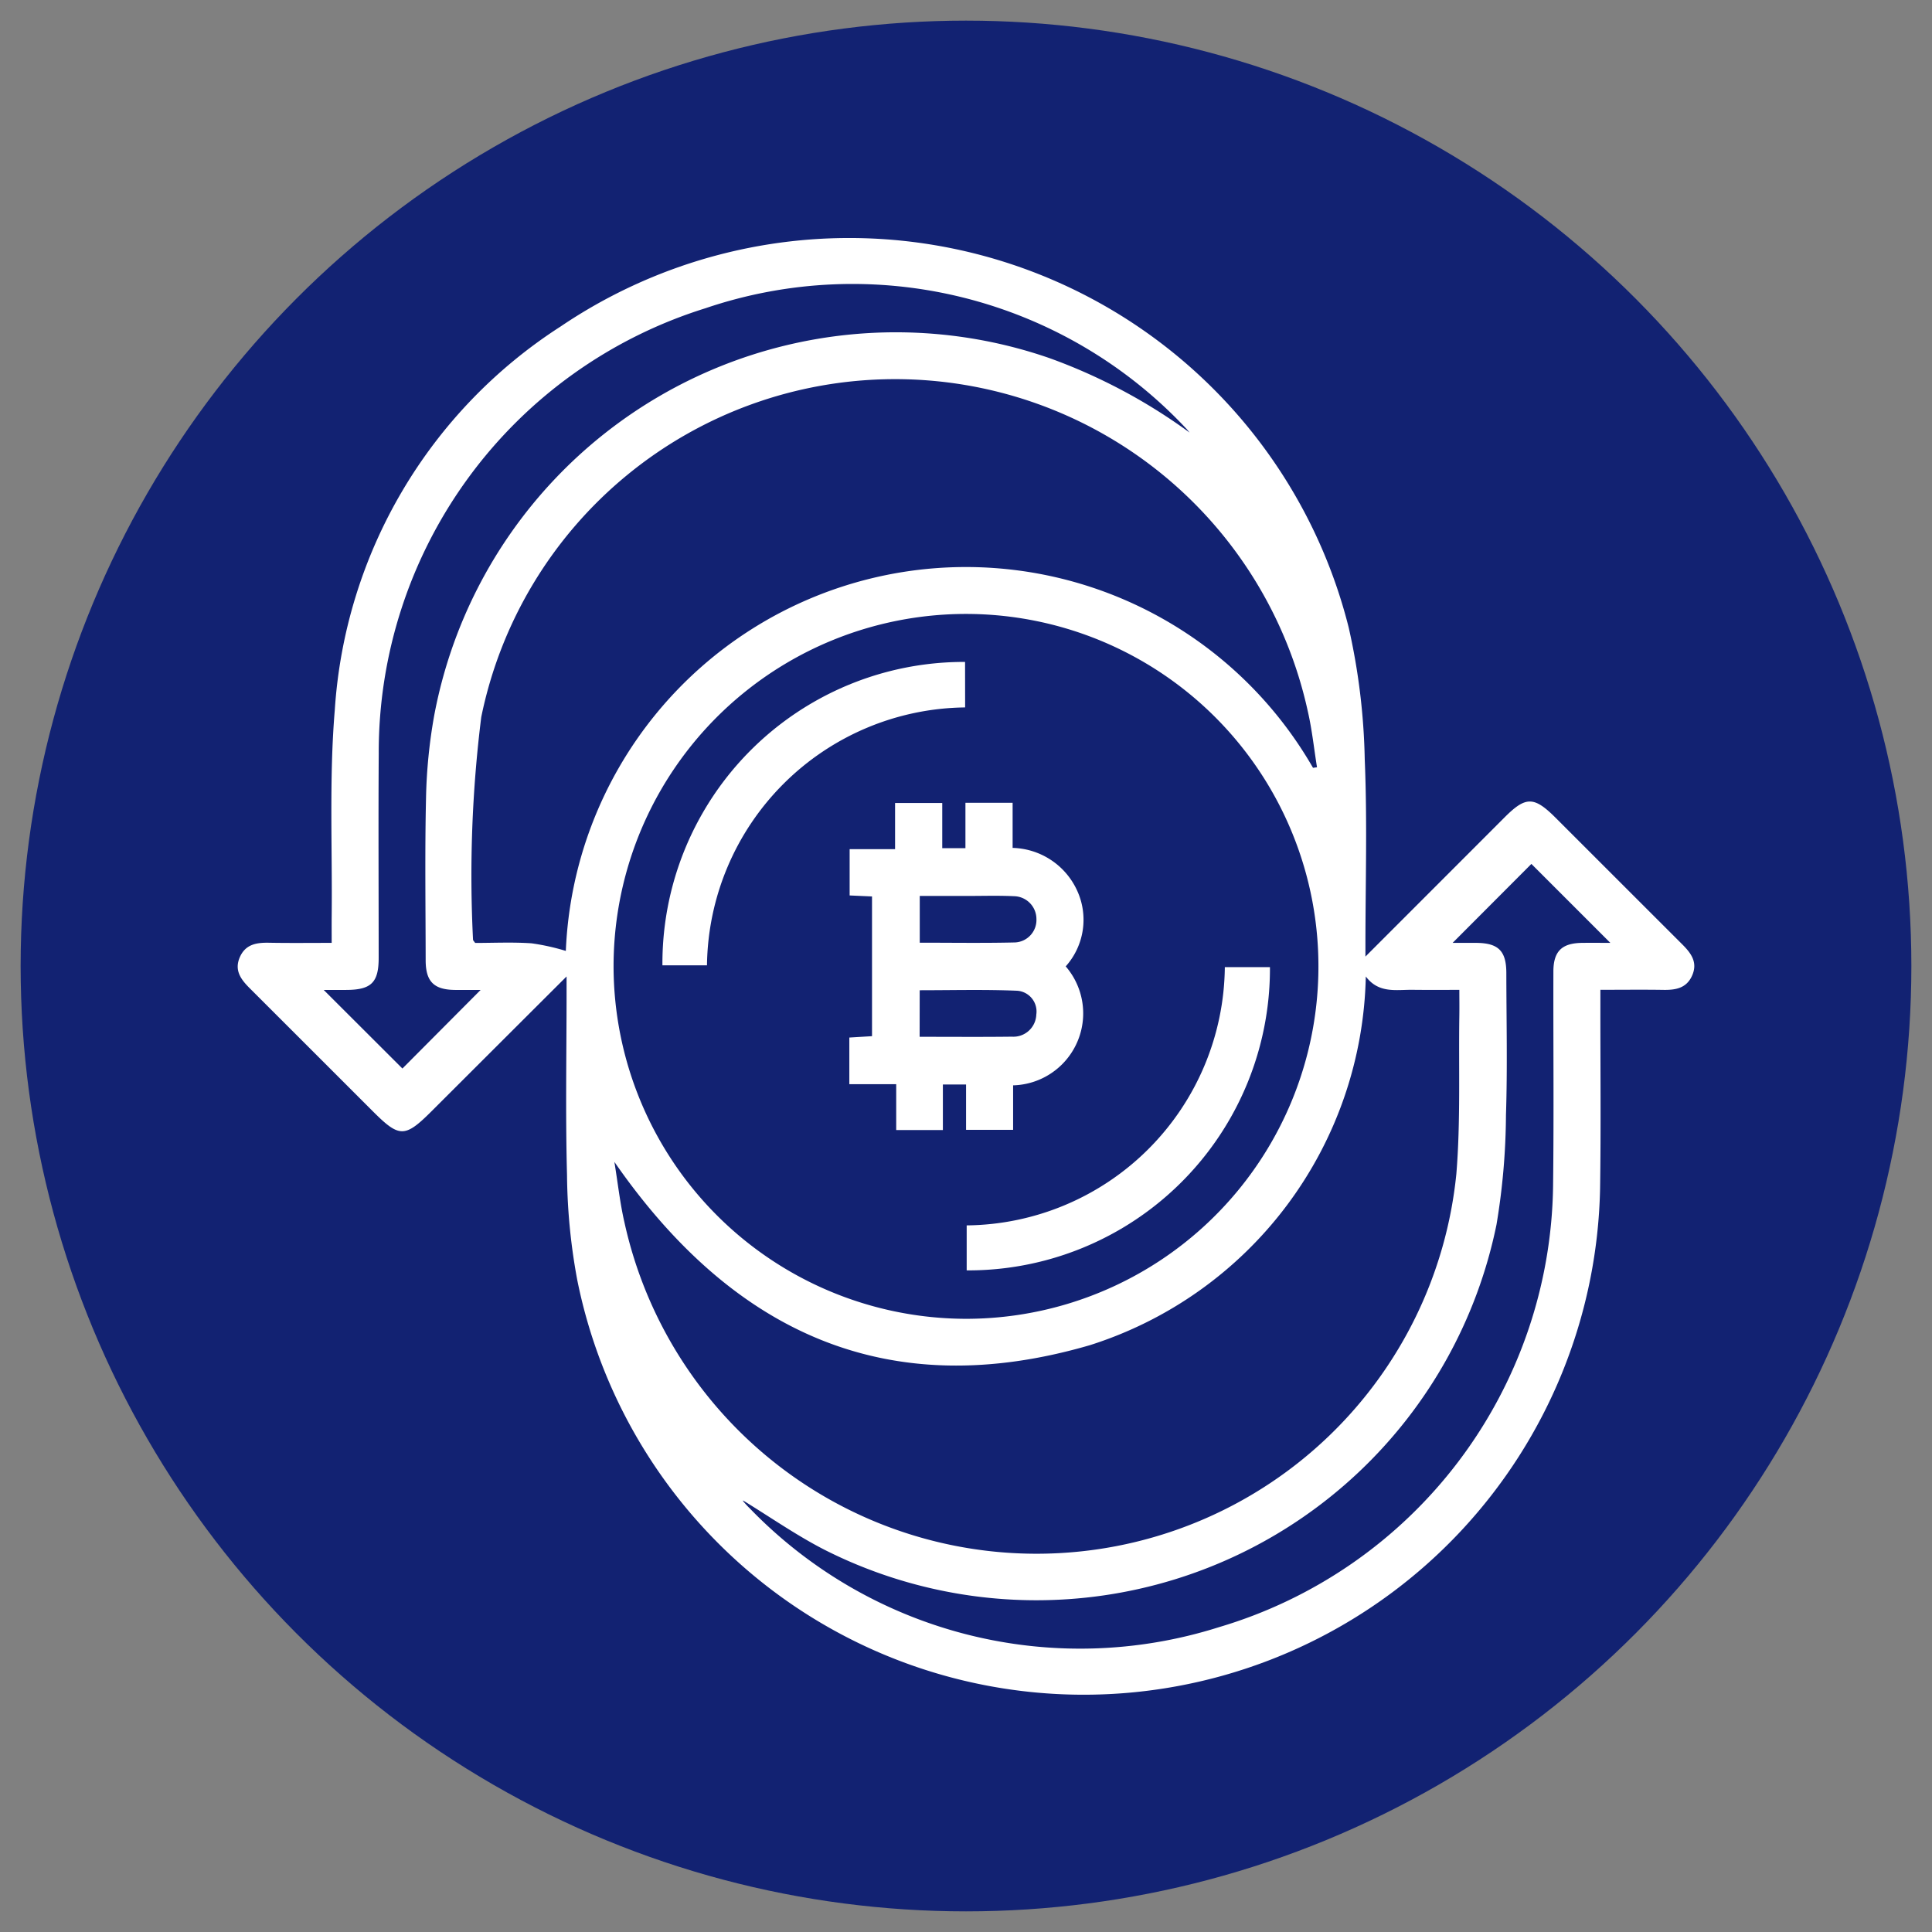
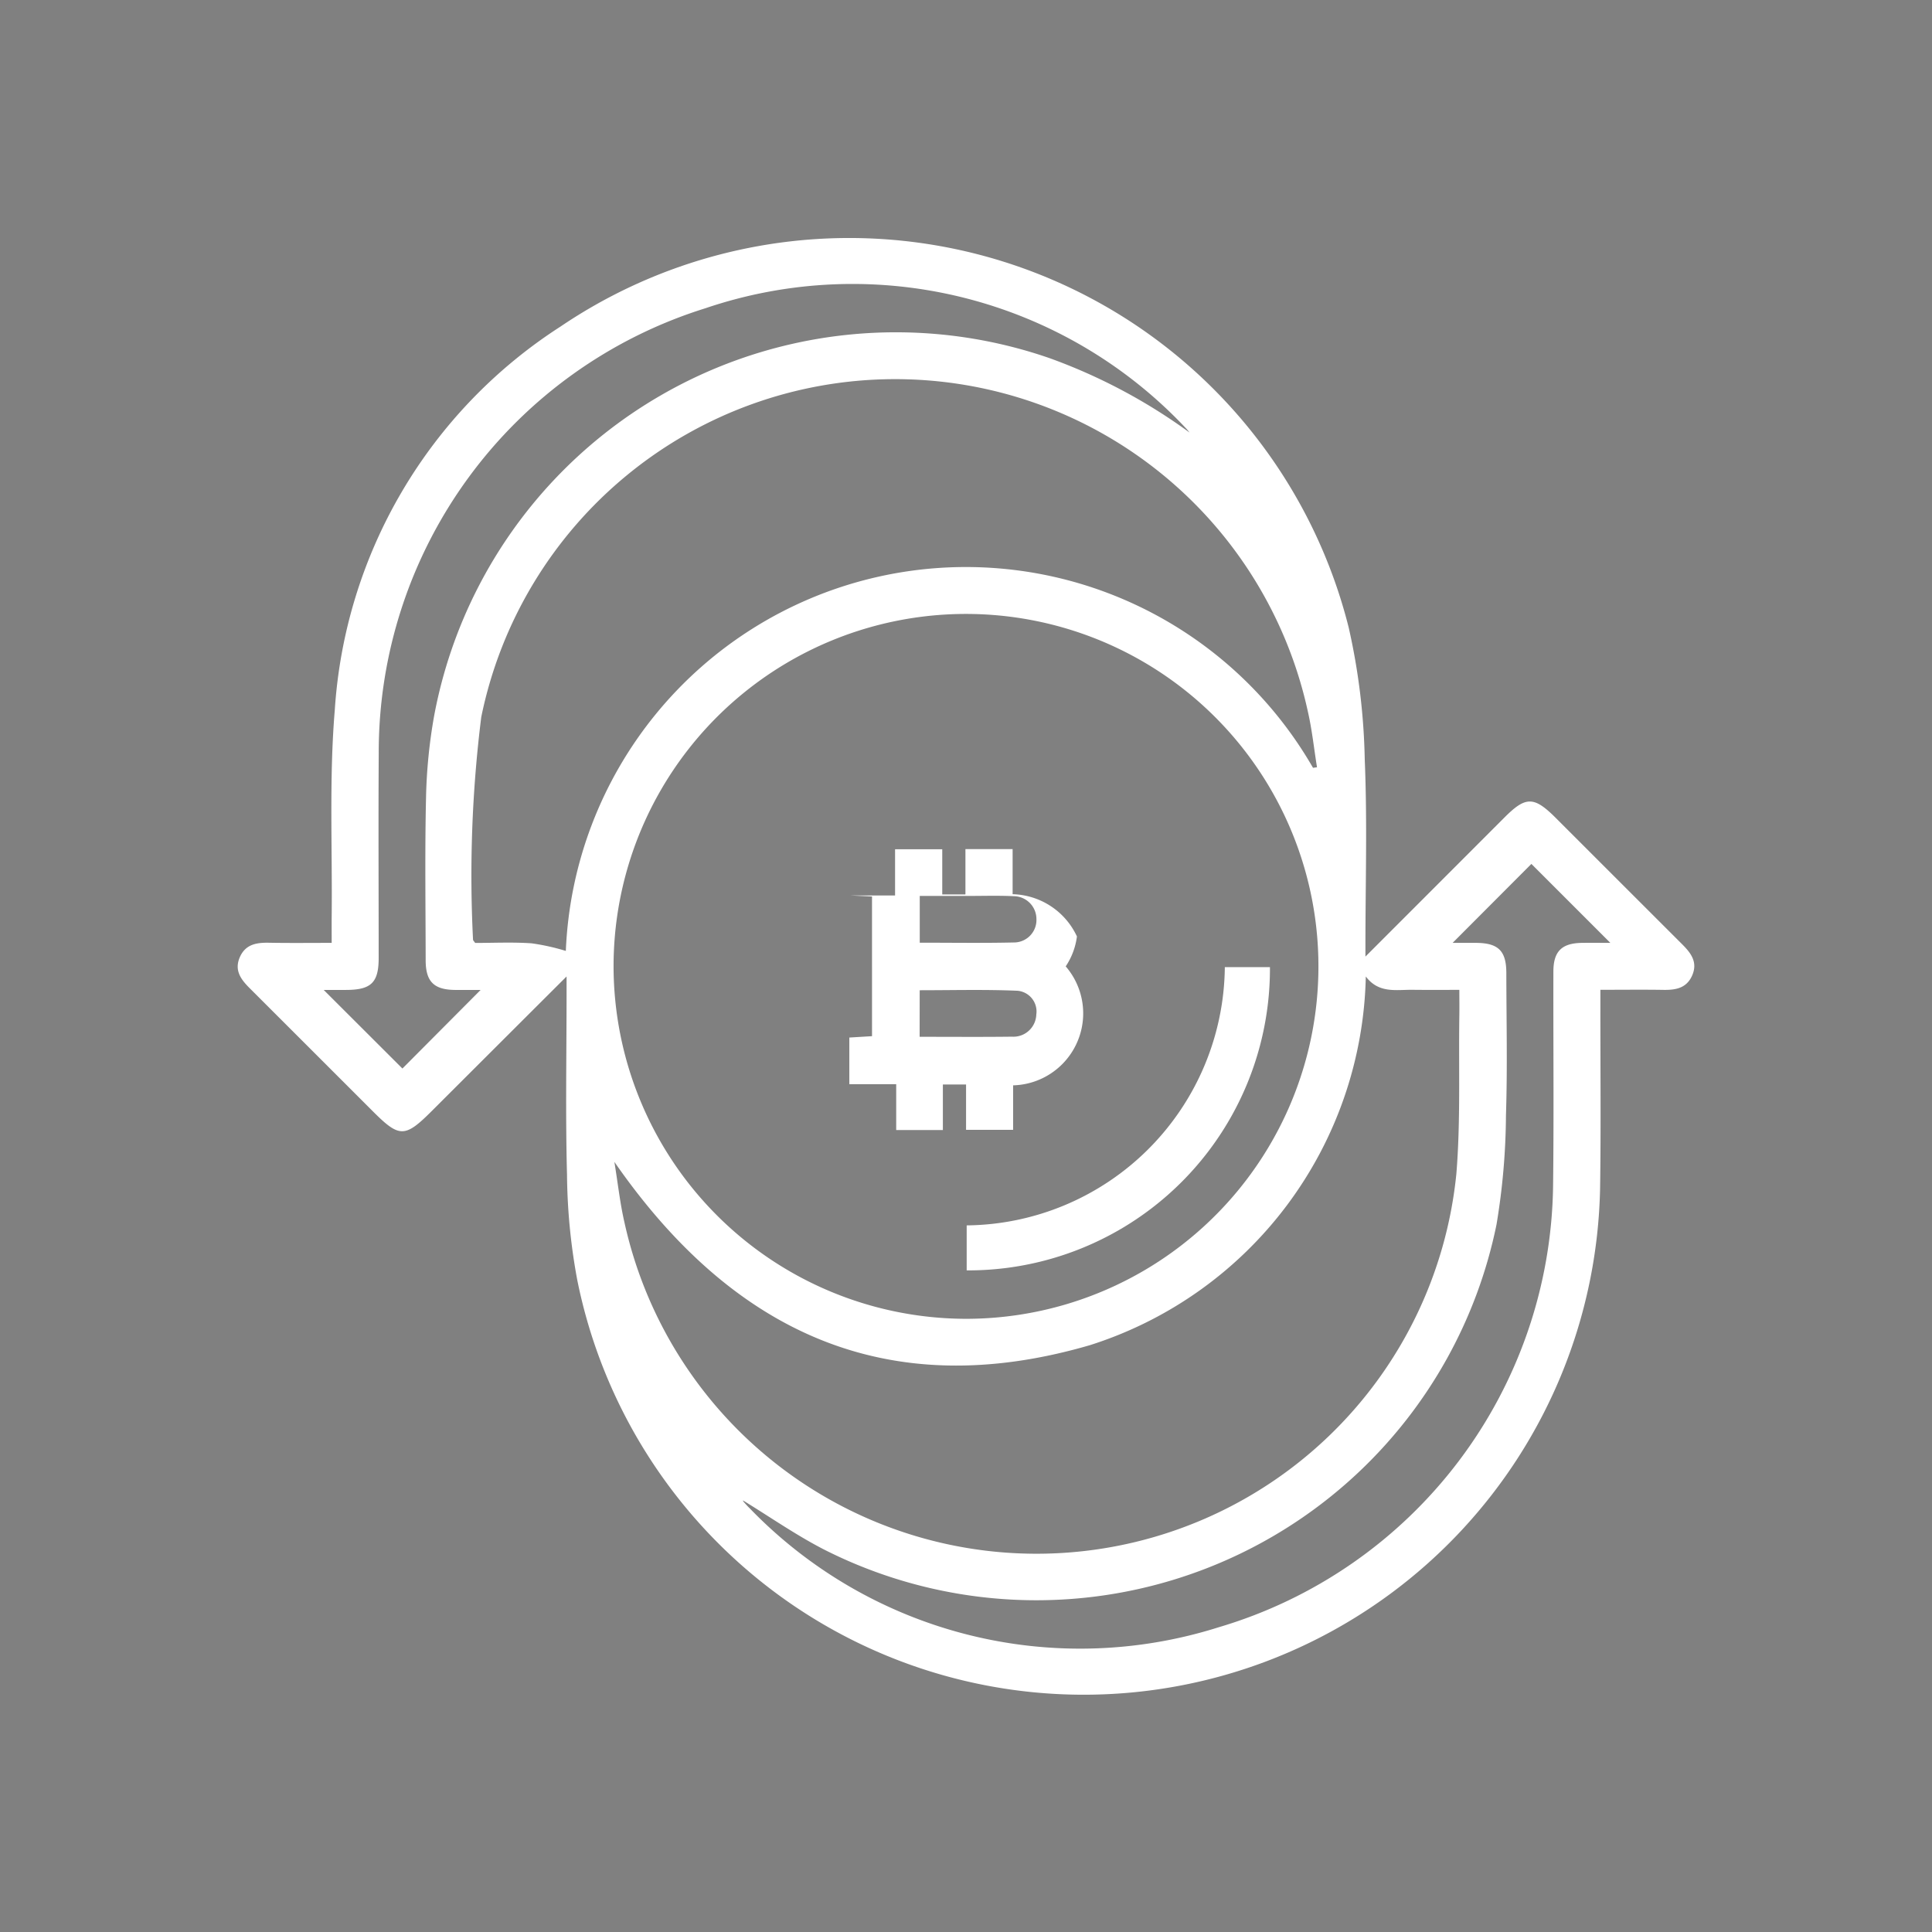
<svg xmlns="http://www.w3.org/2000/svg" id="a938ca34-c6c8-4a78-b123-146e397f4f93" data-name="Layer 1" viewBox="0 0 31 31">
  <rect x="0" y="0" width="31" height="31" fill="#808080" stroke="none" />
  <defs>
    <style>.a152de23-d0d0-4761-a9f8-2917fee2a26e{fill:#122272;}.e0adeb72-7a8c-4292-aa32-14202babc77d{fill:#fff;}</style>
  </defs>
-   <circle class="a152de23-d0d0-4761-a9f8-2917fee2a26e" cx="15.5" cy="15.5" r="15.169" />
  <path class="e0adeb72-7a8c-4292-aa32-14202babc77d" d="M5.322,15.129c0-.156-.001-.287 0-.419.012-1.107-.042-2.22.05-3.32A7.925,7.925,0,0,1,8.995,5.239a8.263,8.263,0,0,1,12.645,4.828,10.439,10.439,0,0,1,.258,2.119c.042.996.011,1.995.011,2.992v.171c.763-.763,1.499-1.499,2.234-2.235.339-.339.471-.338.817.007q1.016,1.016,2.033,2.032c.141.141.251.287.159.498-.091.209-.27.236-.47.232-.322-.005-.643-.001-1.003-.001,0,.09 0.0.172,0,.254-.001.982.01,1.964-.005,2.945A8.288,8.288,0,0,1,9.261,20.531a9.631,9.631,0,0,1-.163-1.684c-.026-.973-.007-1.948-.007-2.922v-.257c-.739.737-1.453,1.45-2.167,2.163-.426.425-.515.426-.934.008q-.991-.991-1.983-1.982c-.141-.141-.251-.286-.159-.498.091-.209.27-.236.47-.232C4.64,15.133,4.962,15.129,5.322,15.129ZM15.484,21.161a5.655,5.655,0,1,0-5.639-5.665A5.665,5.665,0,0,0,15.484,21.161ZM9.858,18.643c.059.362.092.67.161.968a6.77,6.77,0,0,0,13.349-.775c.069-.843.035-1.694.048-2.542.002-.131 0-.262 0-.411-.269,0-.51.002-.752-.001-.263-.003-.542.062-.749-.214a6.346,6.346,0,0,1-4.427,5.916C14.261,22.525,11.773,21.405,9.858,18.643Zm11.211-6.323.063-.009c-.048-.297-.079-.598-.146-.891a6.778,6.778,0,0,0-13.264.086,20.486,20.486,0,0,0-.132,3.571c-0.0.012.015.025.034.053.295,0,.602-.015.905.006a3.542,3.542,0,0,1,.55.122,6.425,6.425,0,0,1,11.989-2.938Zm-1.981-5.379c-.02-.024-.039-.049-.061-.071A7.339,7.339,0,0,0,11.319,4.946a7.462,7.462,0,0,0-5.242,7.149c-.007,1.092-.001,2.183-.001,3.275-0.0.397-.12.513-.523.514-.13 0-.26,0-.359,0l1.263,1.261,1.255-1.261c-.12,0-.267.001-.414-0-.336-.004-.467-.134-.468-.474-.001-.872-.014-1.744.006-2.615a8.427,8.427,0,0,1,.13-1.309,7.537,7.537,0,0,1,9.873-5.74A8.974,8.974,0,0,1,19.088,6.941Zm-7.165,17.136c-.003-.007-.001.009.008.019.031.035.062.071.096.103a7.368,7.368,0,0,0,7.528,1.911A7.488,7.488,0,0,0,24.92,19.027c.014-1.146.002-2.293.005-3.44.001-.323.135-.454.46-.458.153-.002.305-0.0.454-0l-1.267-1.267L23.308,15.129c.097,0,.238-.001.378 0.0.355.002.483.128.484.481.001.762.019,1.524-.006,2.285a10.977,10.977,0,0,1-.152,1.755A7.536,7.536,0,0,1,13.226,24.865C12.771,24.631,12.347,24.335,11.923,24.076Z" />
-   <path class="e0adeb72-7a8c-4292-aa32-14202babc77d" d="M17.1,15.506a1.155,1.155,0,0,1-.844,1.909v.714h-.755v-.728h-.372v.731h-.749v-.736h-.752v-.748l.364-.022V14.384l-.359-.016v-.743h.729v-.741h.757v.725h.372v-.728H16.248v.724a1.171,1.171,0,0,1,1.032.678A1.121,1.121,0,0,1,17.1,15.506Zm-2.342-.38c.517,0,1.024.008,1.53-.004a.361.361,0,0,0,.342-.378.367.367,0,0,0-.358-.364c-.25-.012-.501-.004-.751-.004-.255-0-.509-0-.763-0Zm-.002,1.51c.511,0,.995.004,1.48-.002a.368.368,0,0,0,.392-.355.334.334,0,0,0-.305-.382c-.52-.022-1.041-.008-1.566-.008Z" />
-   <path class="e0adeb72-7a8c-4292-aa32-14202babc77d" d="M15.486,11.351A4.19,4.19,0,0,0,11.344,15.489q-.356,0-.715 0a4.838,4.838,0,0,1,4.856-4.868Z" />
+   <path class="e0adeb72-7a8c-4292-aa32-14202babc77d" d="M17.1,15.506a1.155,1.155,0,0,1-.844,1.909v.714h-.755v-.728h-.372v.731h-.749v-.736h-.752v-.748l.364-.022V14.384l-.359-.016h.729v-.741h.757v.725h.372v-.728H16.248v.724a1.171,1.171,0,0,1,1.032.678A1.121,1.121,0,0,1,17.1,15.506Zm-2.342-.38c.517,0,1.024.008,1.53-.004a.361.361,0,0,0,.342-.378.367.367,0,0,0-.358-.364c-.25-.012-.501-.004-.751-.004-.255-0-.509-0-.763-0Zm-.002,1.51c.511,0,.995.004,1.48-.002a.368.368,0,0,0,.392-.355.334.334,0,0,0-.305-.382c-.52-.022-1.041-.008-1.566-.008Z" />
  <path class="e0adeb72-7a8c-4292-aa32-14202babc77d" d="M19.653,15.518h.724a4.841,4.841,0,0,1-4.866,4.866v-.722a4.185,4.185,0,0,0,4.142-4.145Z" />
</svg>